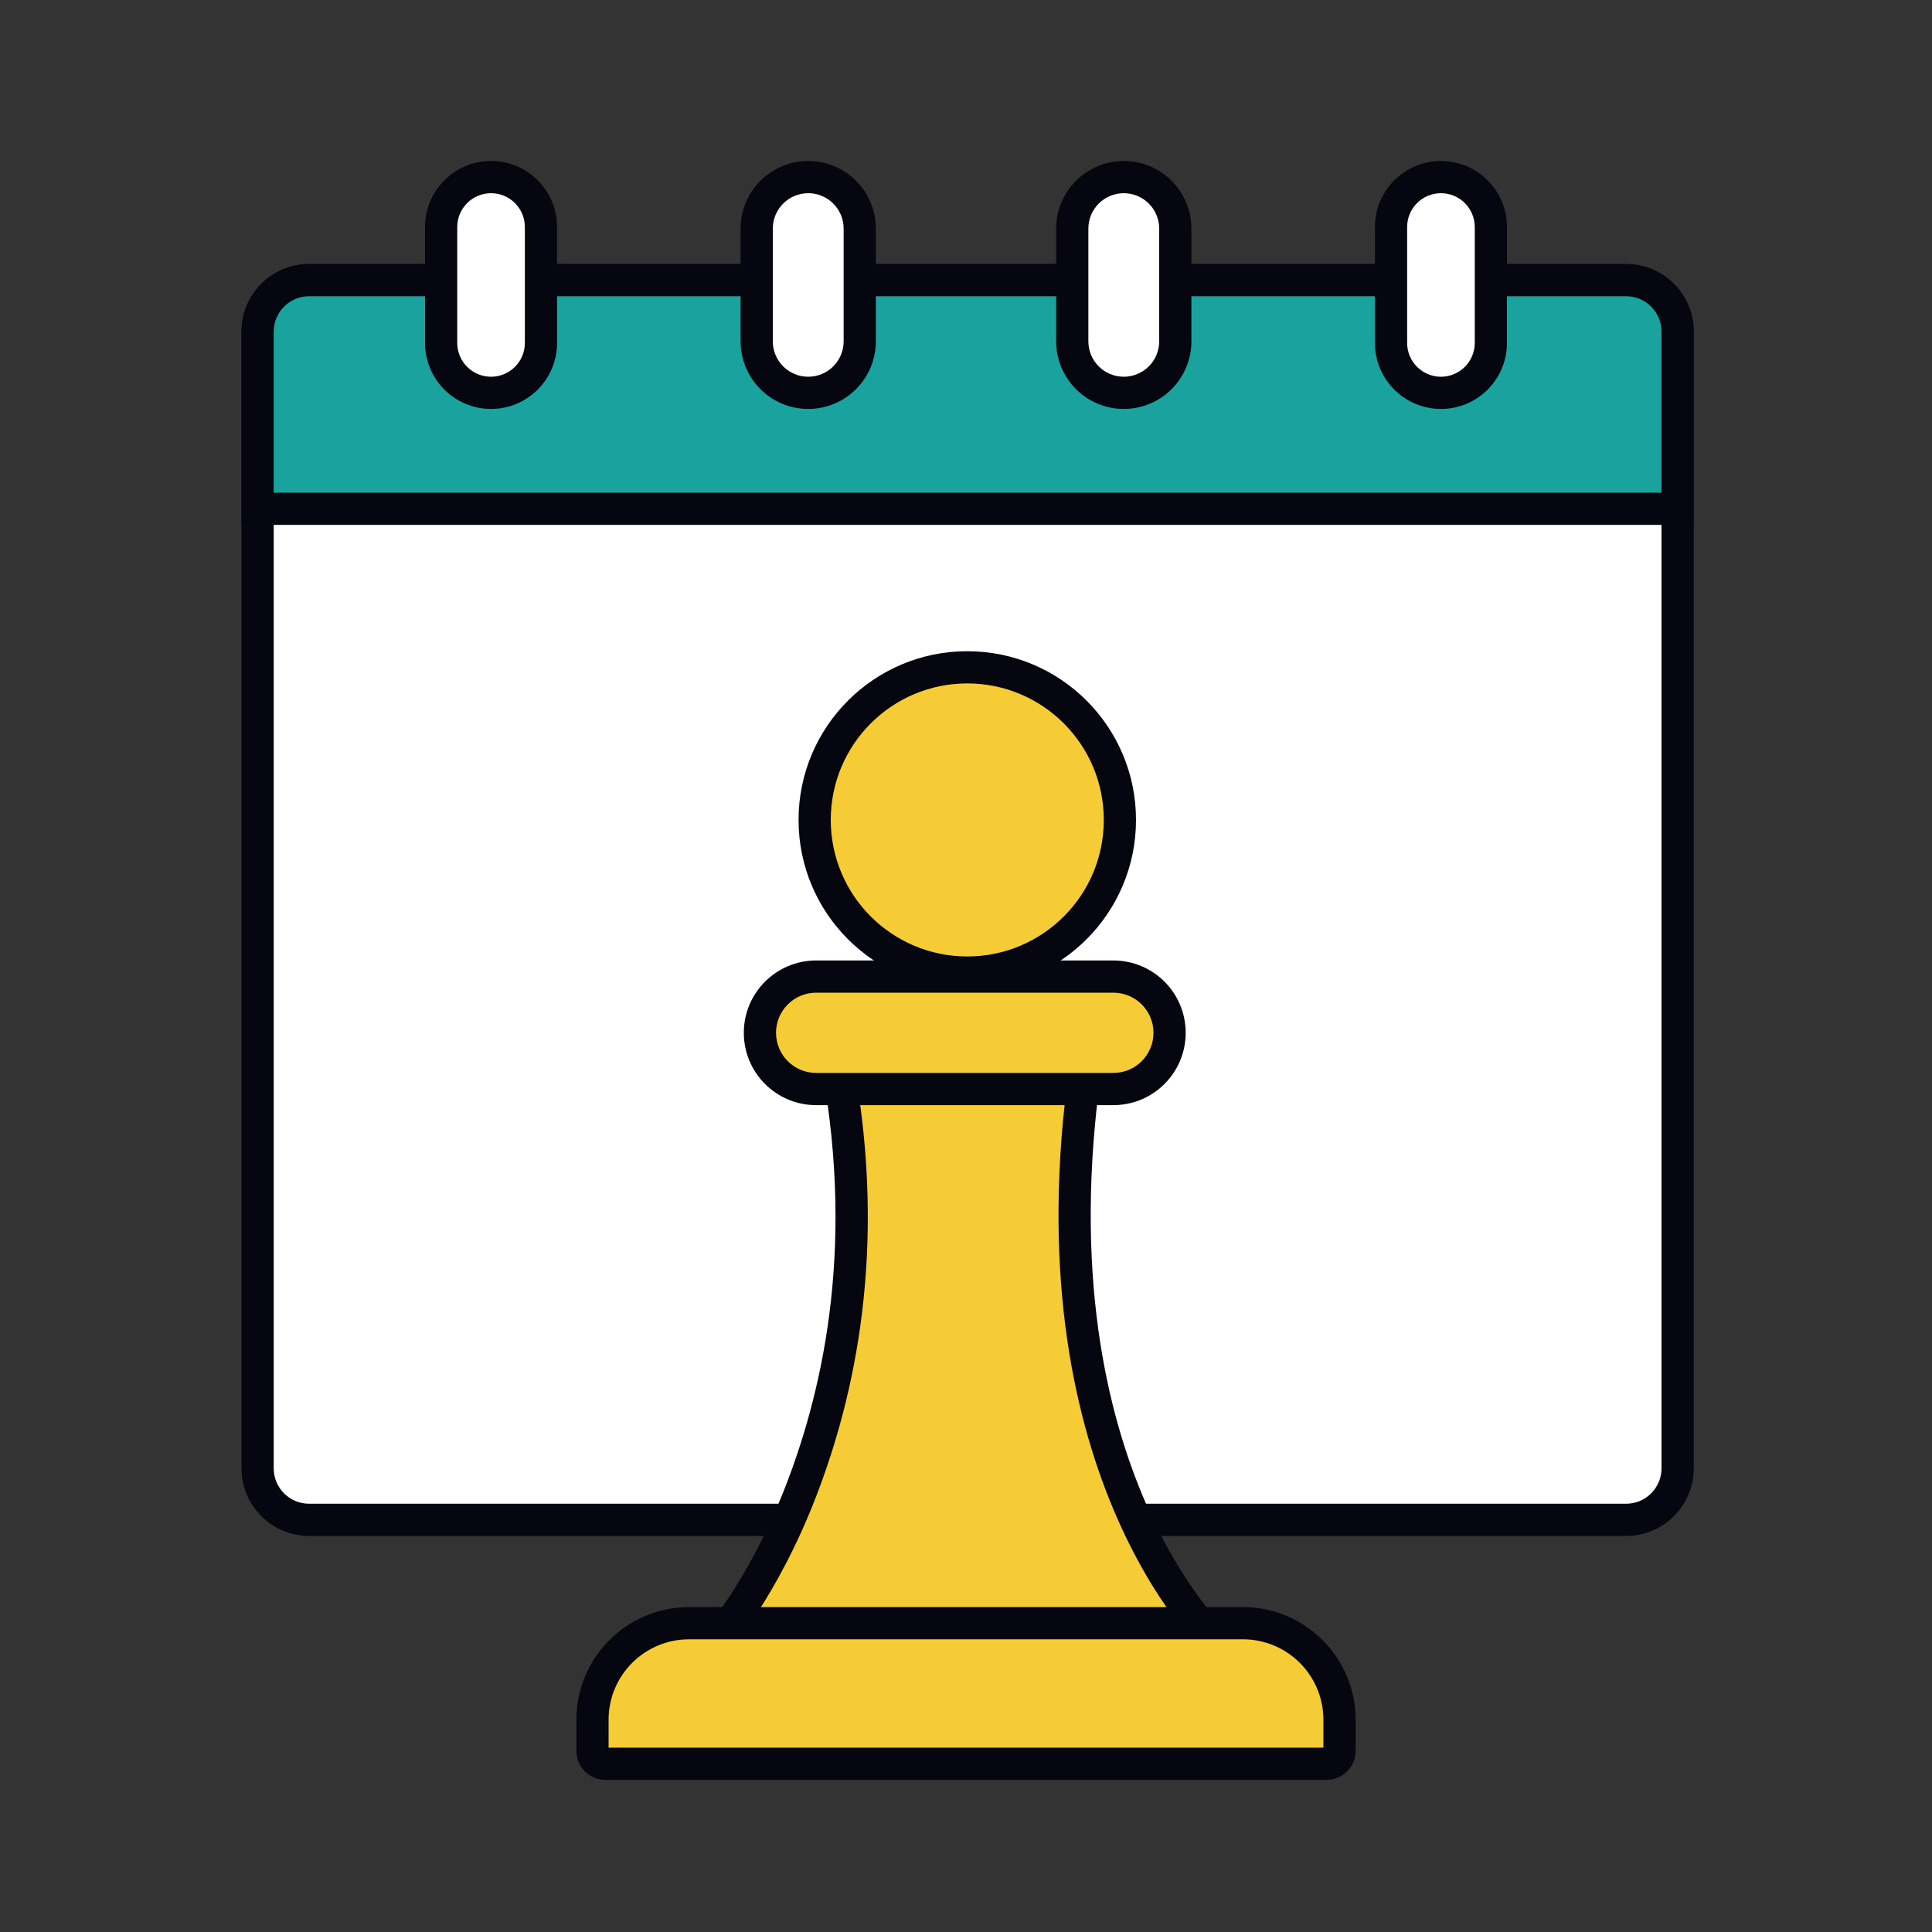
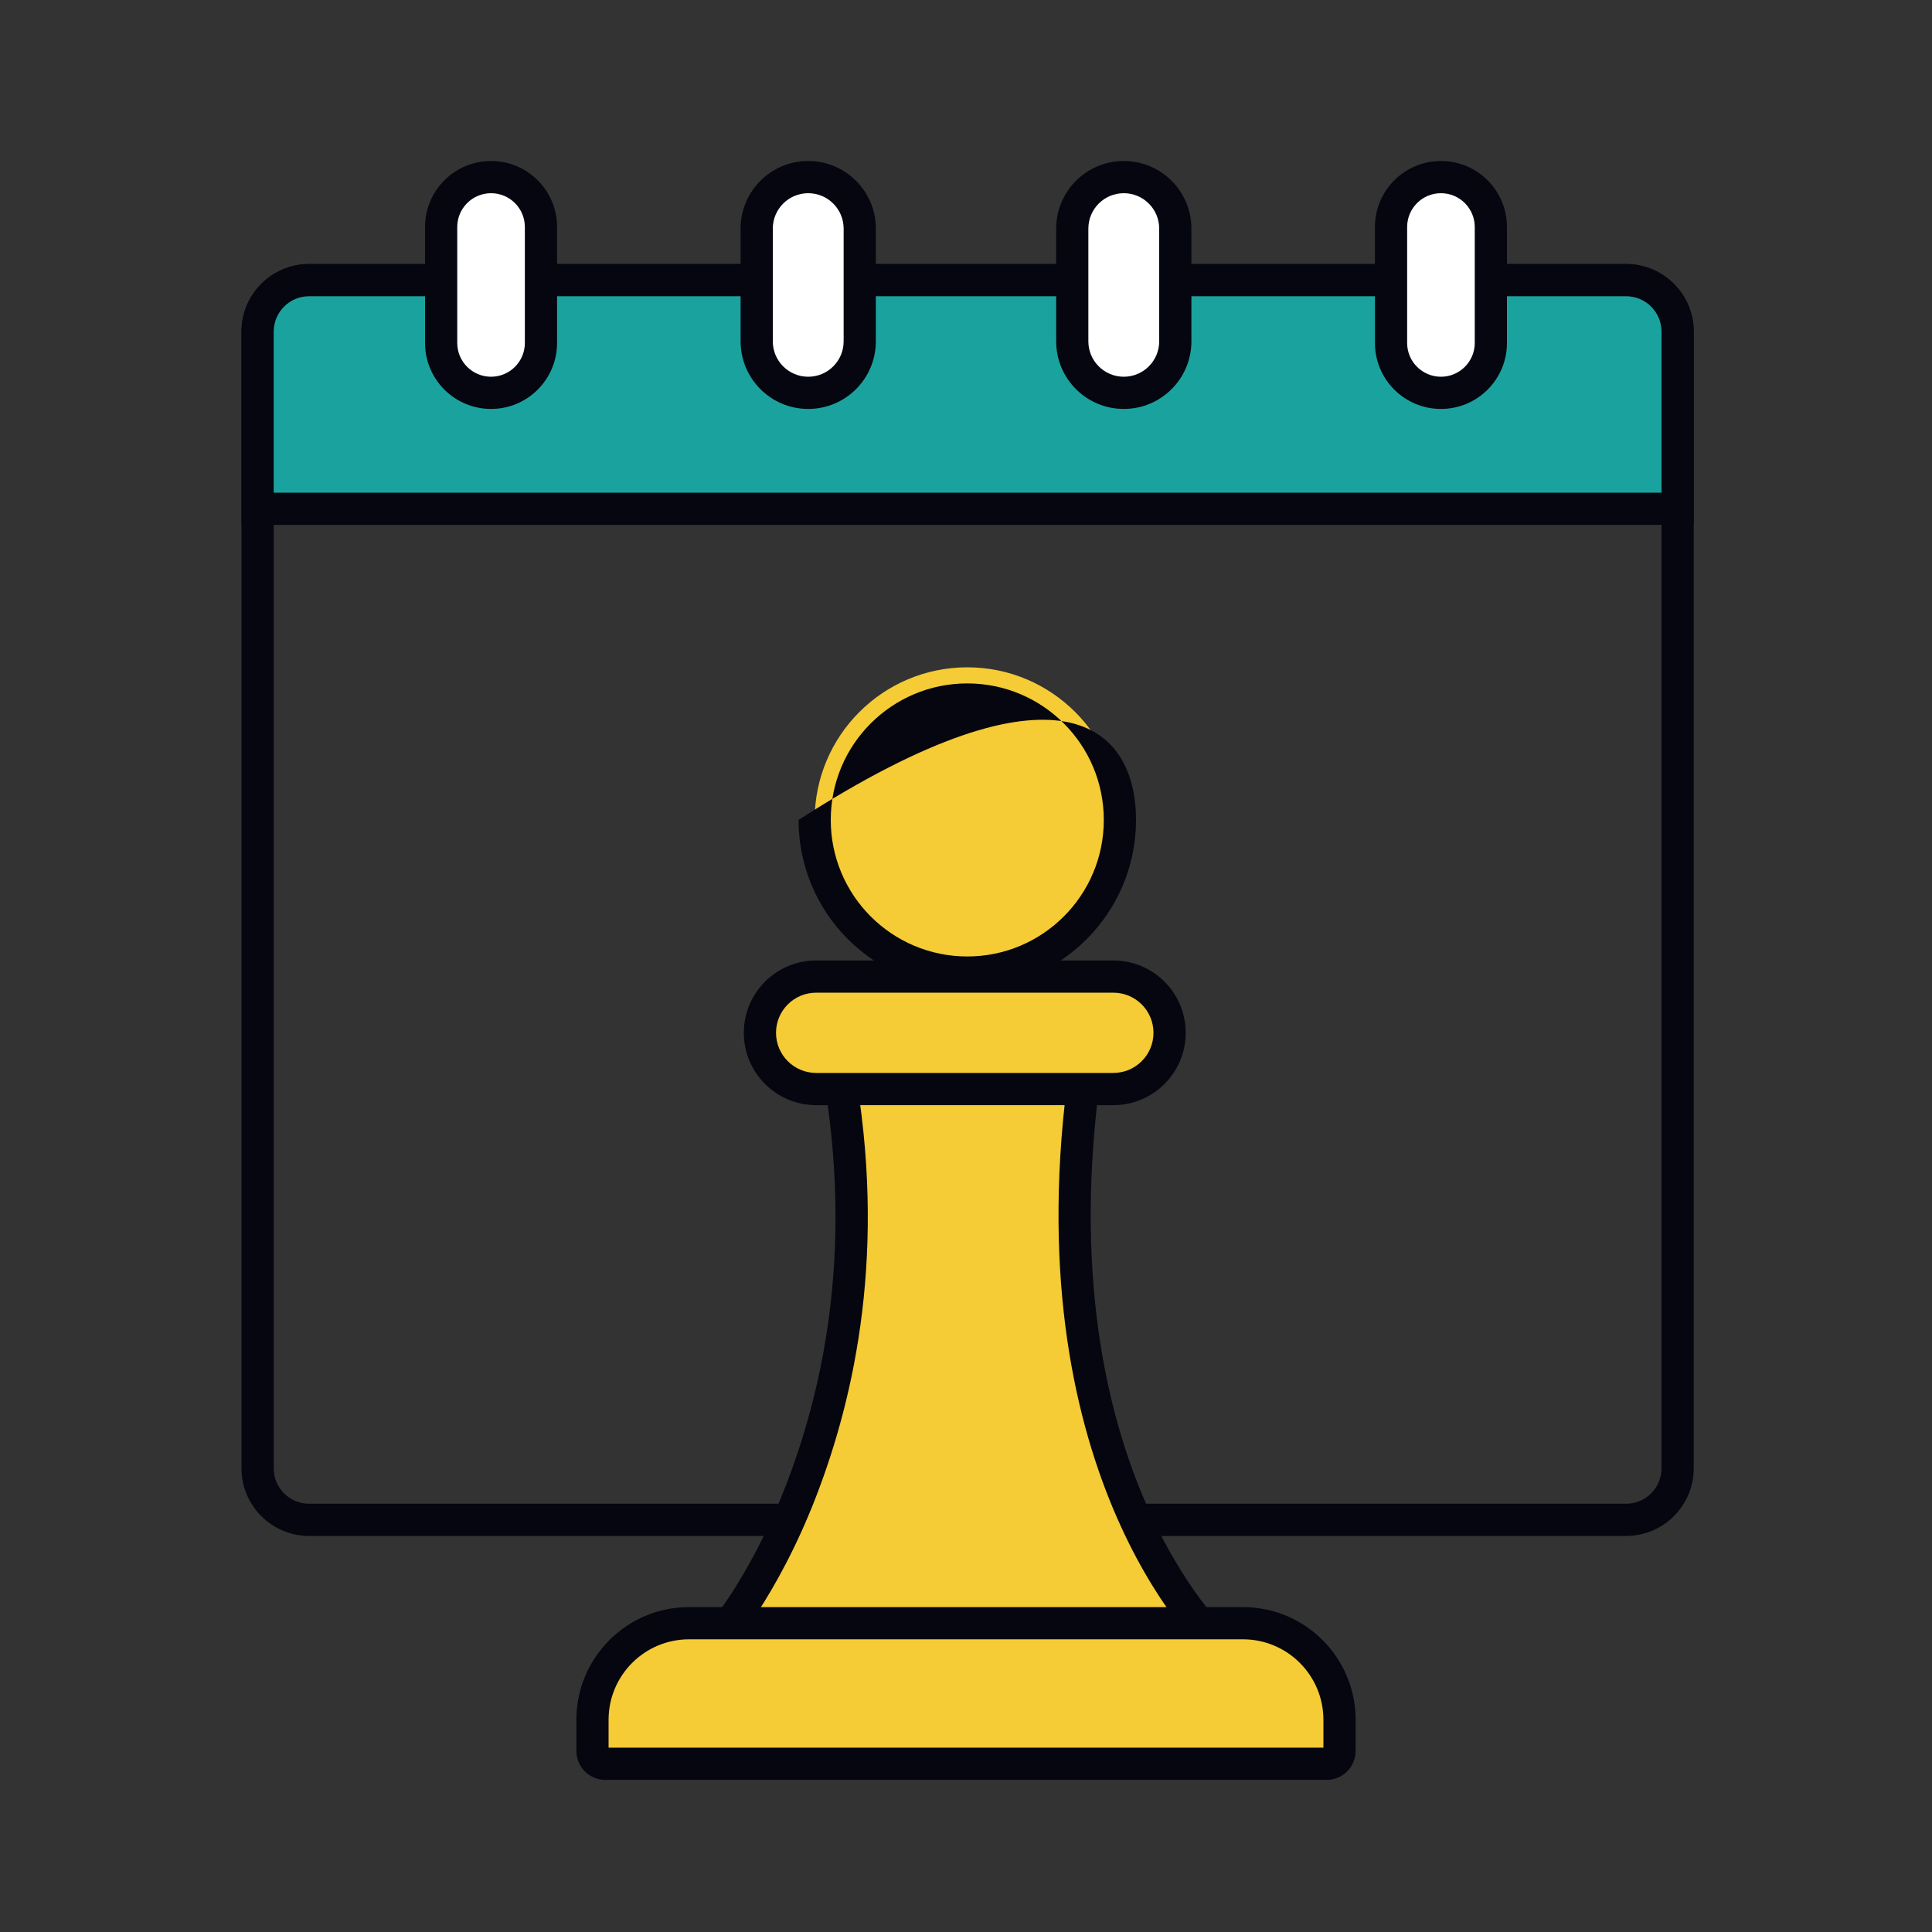
<svg xmlns="http://www.w3.org/2000/svg" width="600" height="600" viewBox="0 0 600 600" fill="none">
  <rect x="0" y="0" width="600" height="600" fill="#333333" stroke="none" />
-   <path d="M79 103C79 94.163 86.163 87 95 87H506C514.837 87 522 94.163 522 103V453C522 461.837 514.837 469 506 469H95C86.163 469 79 461.837 79 453V103Z" fill="white" />
  <path fill-rule="evenodd" clip-rule="evenodd" d="M75 103C75 91.402 84.402 82 96 82H505C516.598 82 526 91.402 526 103V456C526 467.598 516.598 477 505 477H96C84.402 477 75 467.598 75 456V103ZM96 92C89.925 92 85 96.925 85 103V456C85 462.075 89.925 467 96 467H505C511.075 467 516 462.075 516 456V103C516 96.925 511.075 92 505 92H96Z" fill="#05060F" />
  <path d="M80 103C80 94.163 87.163 87 96 87H505C513.837 87 521 94.163 521 103V158H80V103Z" fill="#1AA39E" />
  <path fill-rule="evenodd" clip-rule="evenodd" d="M75 103C75 91.402 84.402 82 96 82H505C516.598 82 526 91.402 526 103V163H75V103ZM96 92C89.925 92 85 96.925 85 103V153H516V103C516 96.925 511.075 92 505 92H96Z" fill="#05060F" />
  <path d="M137 70.5C137 61.94 143.94 55 152.5 55C161.06 55 168 61.94 168 70.5V106.5C168 115.06 161.06 122 152.5 122C143.94 122 137 115.06 137 106.5V70.5Z" fill="white" />
  <path fill-rule="evenodd" clip-rule="evenodd" d="M132 70.5C132 59.178 141.178 50 152.5 50C163.822 50 173 59.178 173 70.5V106.5C173 117.822 163.822 127 152.5 127C141.178 127 132 117.822 132 106.5V70.5ZM152.5 60C146.701 60 142 64.701 142 70.5V106.5C142 112.299 146.701 117 152.5 117C158.299 117 163 112.299 163 106.5V70.5C163 64.701 158.299 60 152.5 60Z" fill="#05060F" />
  <path d="M235 71C235 62.163 242.163 55 251 55C259.837 55 267 62.163 267 71V106C267 114.837 259.837 122 251 122C242.163 122 235 114.837 235 106V71Z" fill="white" />
  <path fill-rule="evenodd" clip-rule="evenodd" d="M230 71C230 59.402 239.402 50 251 50C262.598 50 272 59.402 272 71V106C272 117.598 262.598 127 251 127C239.402 127 230 117.598 230 106V71ZM251 60C244.925 60 240 64.925 240 71V106C240 112.075 244.925 117 251 117C257.075 117 262 112.075 262 106V71C262 64.925 257.075 60 251 60Z" fill="#05060F" />
  <path d="M333 71C333 62.163 340.163 55 349 55C357.837 55 365 62.163 365 71V106C365 114.837 357.837 122 349 122C340.163 122 333 114.837 333 106V71Z" fill="white" />
  <path fill-rule="evenodd" clip-rule="evenodd" d="M328 71C328 59.402 337.402 50 349 50C360.598 50 370 59.402 370 71V106C370 117.598 360.598 127 349 127C337.402 127 328 117.598 328 106V71ZM349 60C342.925 60 338 64.925 338 71V106C338 112.075 342.925 117 349 117C355.075 117 360 112.075 360 106V71C360 64.925 355.075 60 349 60Z" fill="#05060F" />
  <path d="M432 70.5C432 61.94 438.94 55 447.5 55C456.06 55 463 61.94 463 70.5V106.5C463 115.06 456.06 122 447.5 122C438.94 122 432 115.06 432 106.5V70.5Z" fill="white" />
  <path fill-rule="evenodd" clip-rule="evenodd" d="M427 70.5C427 59.178 436.178 50 447.5 50C458.822 50 468 59.178 468 70.5V106.5C468 117.822 458.822 127 447.5 127C436.178 127 427 117.822 427 106.5V70.5ZM447.5 60C441.701 60 437 64.701 437 70.5V106.5C437 112.299 441.701 117 447.5 117C453.299 117 458 112.299 458 106.5V70.5C458 64.701 453.299 60 447.5 60Z" fill="#05060F" />
  <path d="M347.796 254.64C347.796 280.817 326.575 302.038 300.398 302.038C274.221 302.038 253 280.817 253 254.64C253 228.463 274.221 207.242 300.398 207.242C326.575 207.242 347.796 228.463 347.796 254.64Z" fill="#F5CB36" />
-   <path fill-rule="evenodd" clip-rule="evenodd" d="M300.398 212.242C276.982 212.242 258 231.224 258 254.64C258 278.055 276.982 297.038 300.398 297.038C323.814 297.038 342.796 278.055 342.796 254.64C342.796 231.224 323.814 212.242 300.398 212.242ZM248 254.64C248 225.701 271.459 202.242 300.398 202.242C329.336 202.242 352.796 225.701 352.796 254.64C352.796 283.578 329.336 307.038 300.398 307.038C271.459 307.038 248 283.578 248 254.64Z" fill="#05060F" />
+   <path fill-rule="evenodd" clip-rule="evenodd" d="M300.398 212.242C276.982 212.242 258 231.224 258 254.64C258 278.055 276.982 297.038 300.398 297.038C323.814 297.038 342.796 278.055 342.796 254.64C342.796 231.224 323.814 212.242 300.398 212.242ZM248 254.64C329.336 202.242 352.796 225.701 352.796 254.64C352.796 283.578 329.336 307.038 300.398 307.038C271.459 307.038 248 283.578 248 254.64Z" fill="#05060F" />
  <path d="M258.172 325.737H338C317.419 454.833 377.914 510.339 377.914 510.339H222C222 510.339 281.871 444.231 258.172 325.737Z" fill="#F5CB36" />
  <path fill-rule="evenodd" clip-rule="evenodd" d="M253.073 320.737H343.86L342.938 326.524C332.793 390.159 342.662 435.369 354.852 464.52C360.957 479.119 367.666 489.742 372.801 496.673C375.368 500.138 377.542 502.68 379.049 504.333C382.495 508.111 386.19 511.678 389.759 515.339H210.726C216.514 508.948 222.073 502.679 226.795 495.43C231.872 487.634 238.444 475.981 244.304 460.685C256.01 430.127 265.913 384.937 254.269 326.718L253.073 320.737ZM232.164 505.339H366.834C366.173 504.498 365.483 503.593 364.766 502.626C359.201 495.115 352.073 483.794 345.626 468.378C333.099 438.421 323.229 393.196 332.186 330.737H265.21C275.515 388.153 265.537 433.212 253.642 464.262C247.497 480.304 240.582 492.584 235.174 500.887C234.107 502.526 233.098 504.011 232.164 505.339Z" fill="#05060F" />
  <path d="M236 320.5C236 310.835 243.804 303 253.431 303H345.569C355.196 303 363 310.835 363 320.5C363 330.165 355.196 338 345.569 338H253.431C243.804 338 236 330.165 236 320.5Z" fill="#F5CB36" />
  <path fill-rule="evenodd" clip-rule="evenodd" d="M231 320.747C231 308.342 241.057 298.285 253.462 298.285H345.763C358.169 298.285 368.226 308.342 368.226 320.747C368.226 333.153 358.169 343.21 345.763 343.21H253.462C241.057 343.21 231 333.153 231 320.747ZM253.462 308.285C246.58 308.285 241 313.865 241 320.747C241 327.63 246.58 333.21 253.462 333.21H345.763C352.646 333.21 358.226 327.63 358.226 320.747C358.226 313.865 352.646 308.285 345.763 308.285H253.462Z" fill="#05060F" />
  <path d="M184 534.102C184 517.534 197.431 504.102 214 504.102H386C402.569 504.102 416 517.534 416 534.102V543.758C416 545.967 414.209 547.758 412 547.758H188C185.791 547.758 184 545.967 184 543.758V534.102Z" fill="#F5CB36" />
  <path fill-rule="evenodd" clip-rule="evenodd" d="M179 534.102C179 514.772 194.67 499.102 214 499.102H386C405.33 499.102 421 514.772 421 534.102V543.758C421 548.729 416.971 552.758 412 552.758H188C183.029 552.758 179 548.729 179 543.758V534.102ZM214 509.102C200.193 509.102 189 520.295 189 534.102V542.758H411V534.102C411 520.295 399.807 509.102 386 509.102H214Z" fill="#05060F" />
</svg>